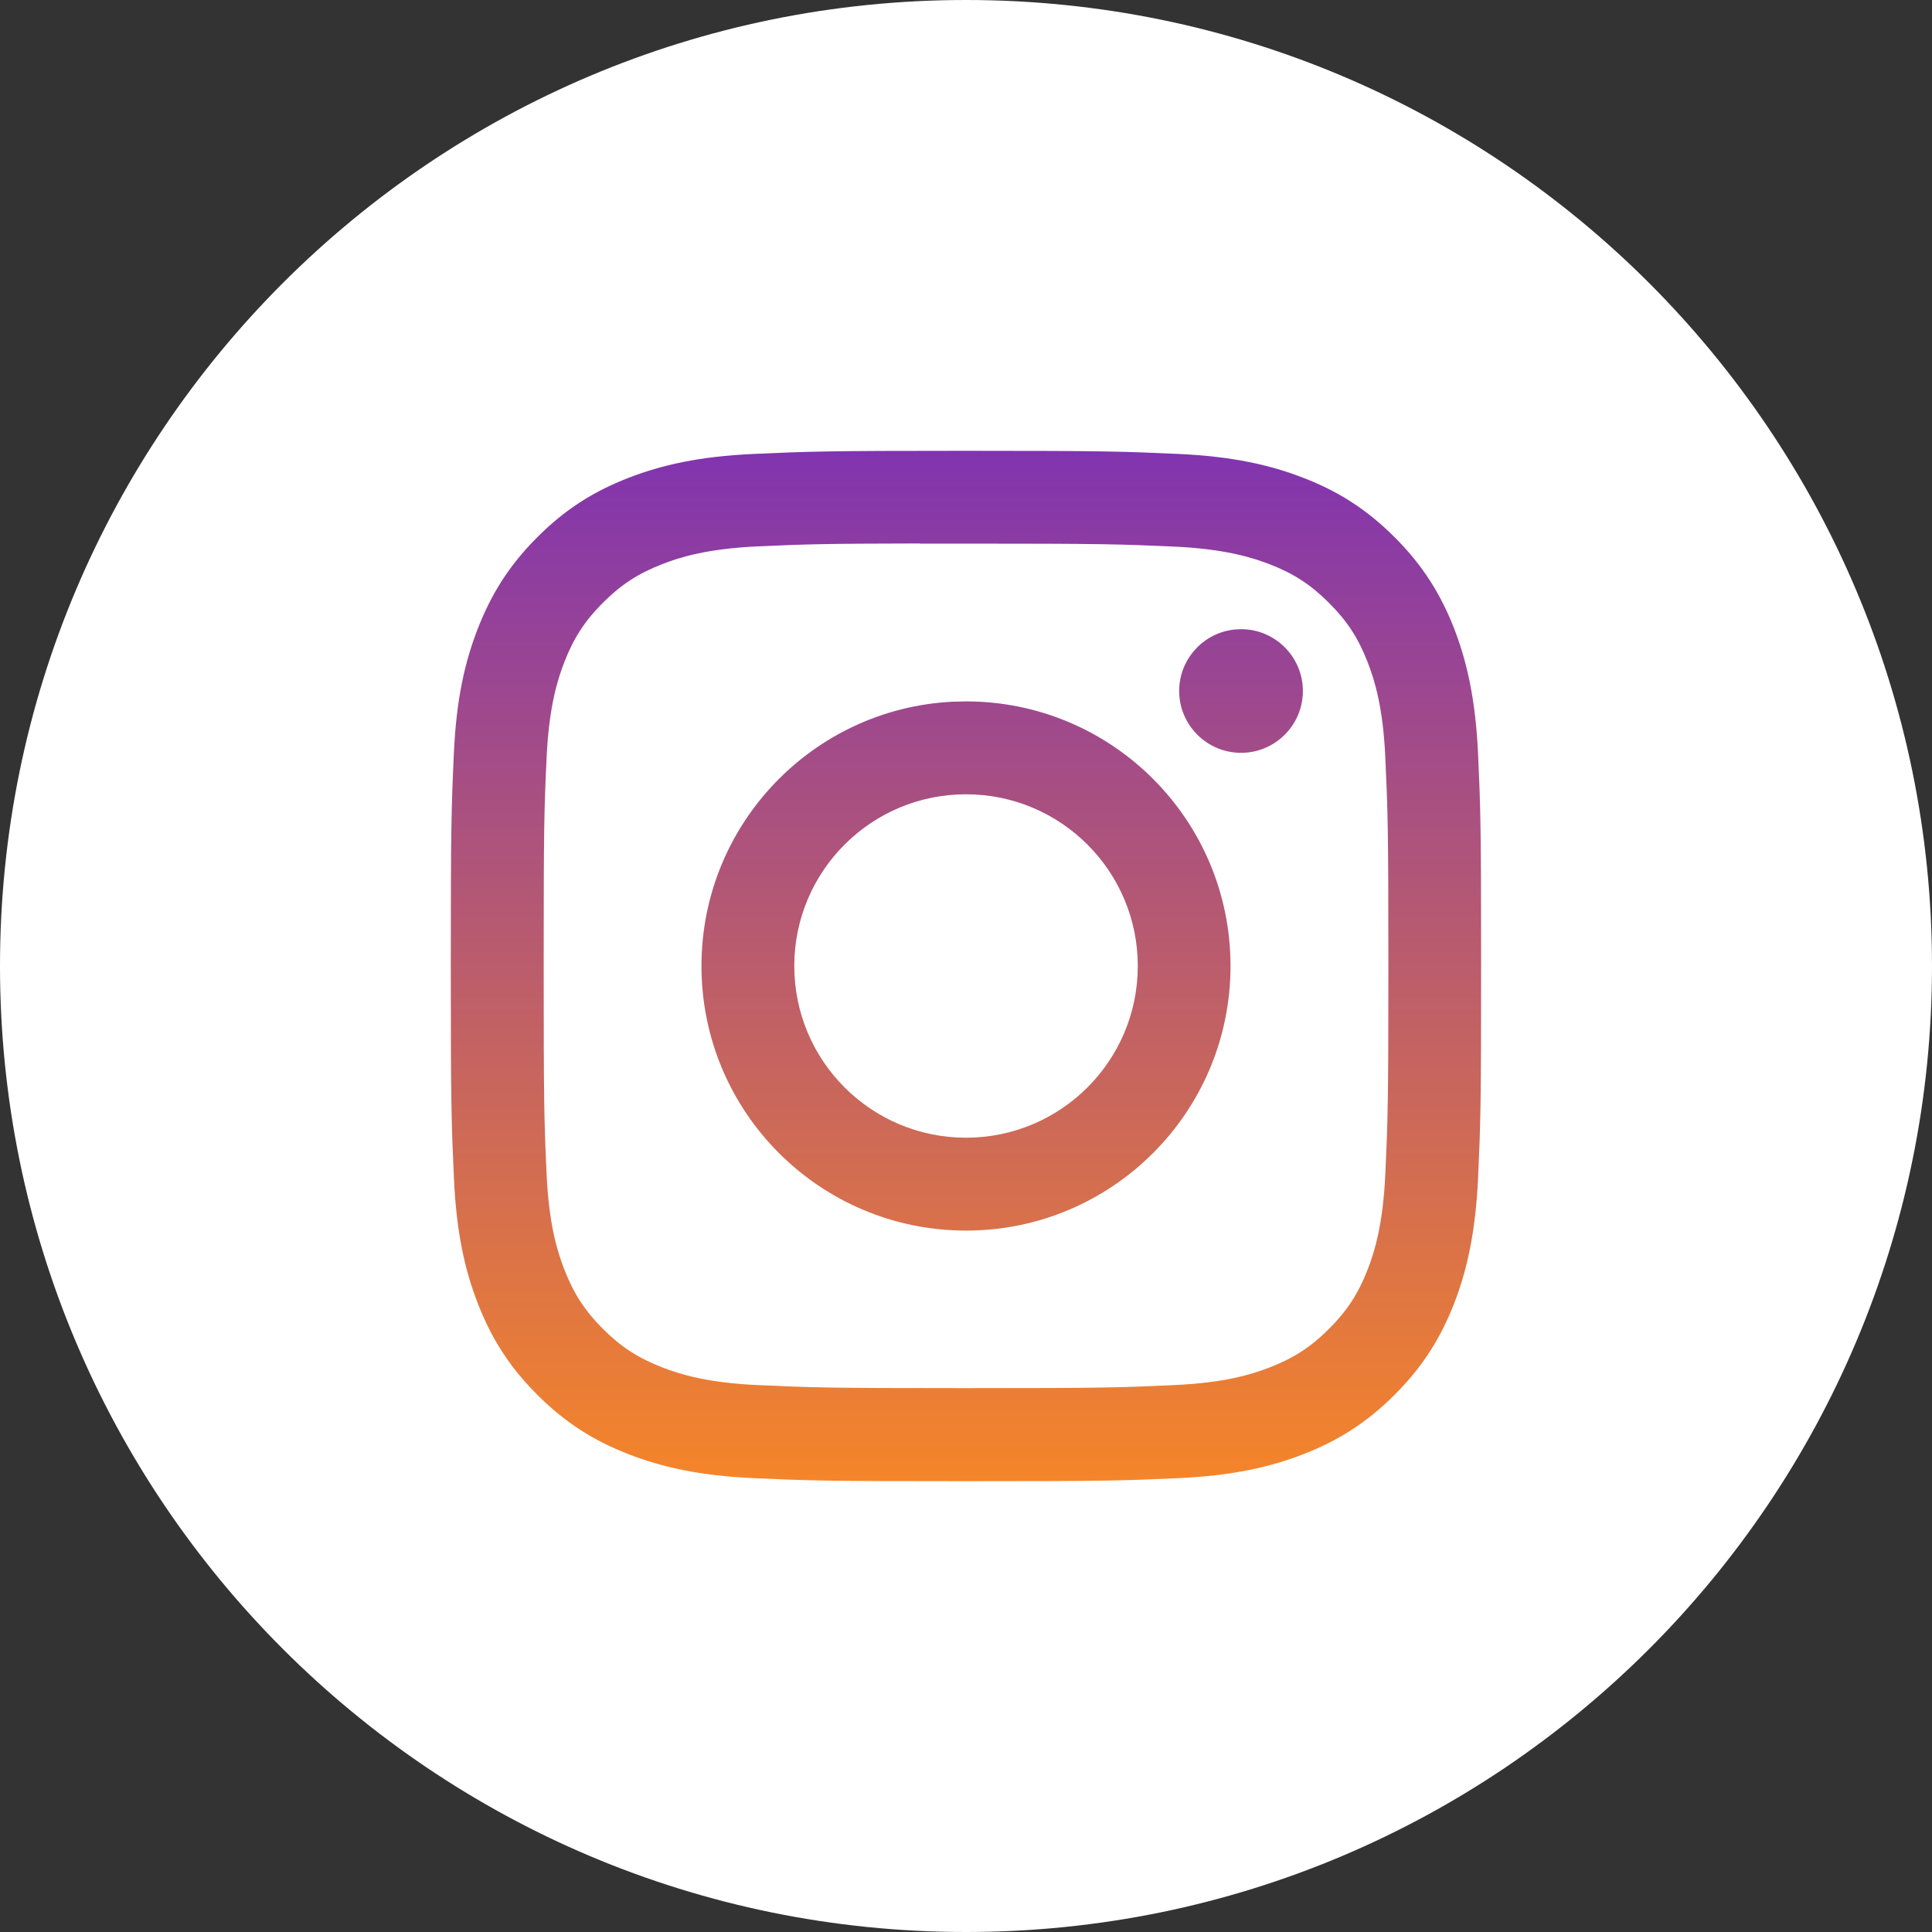
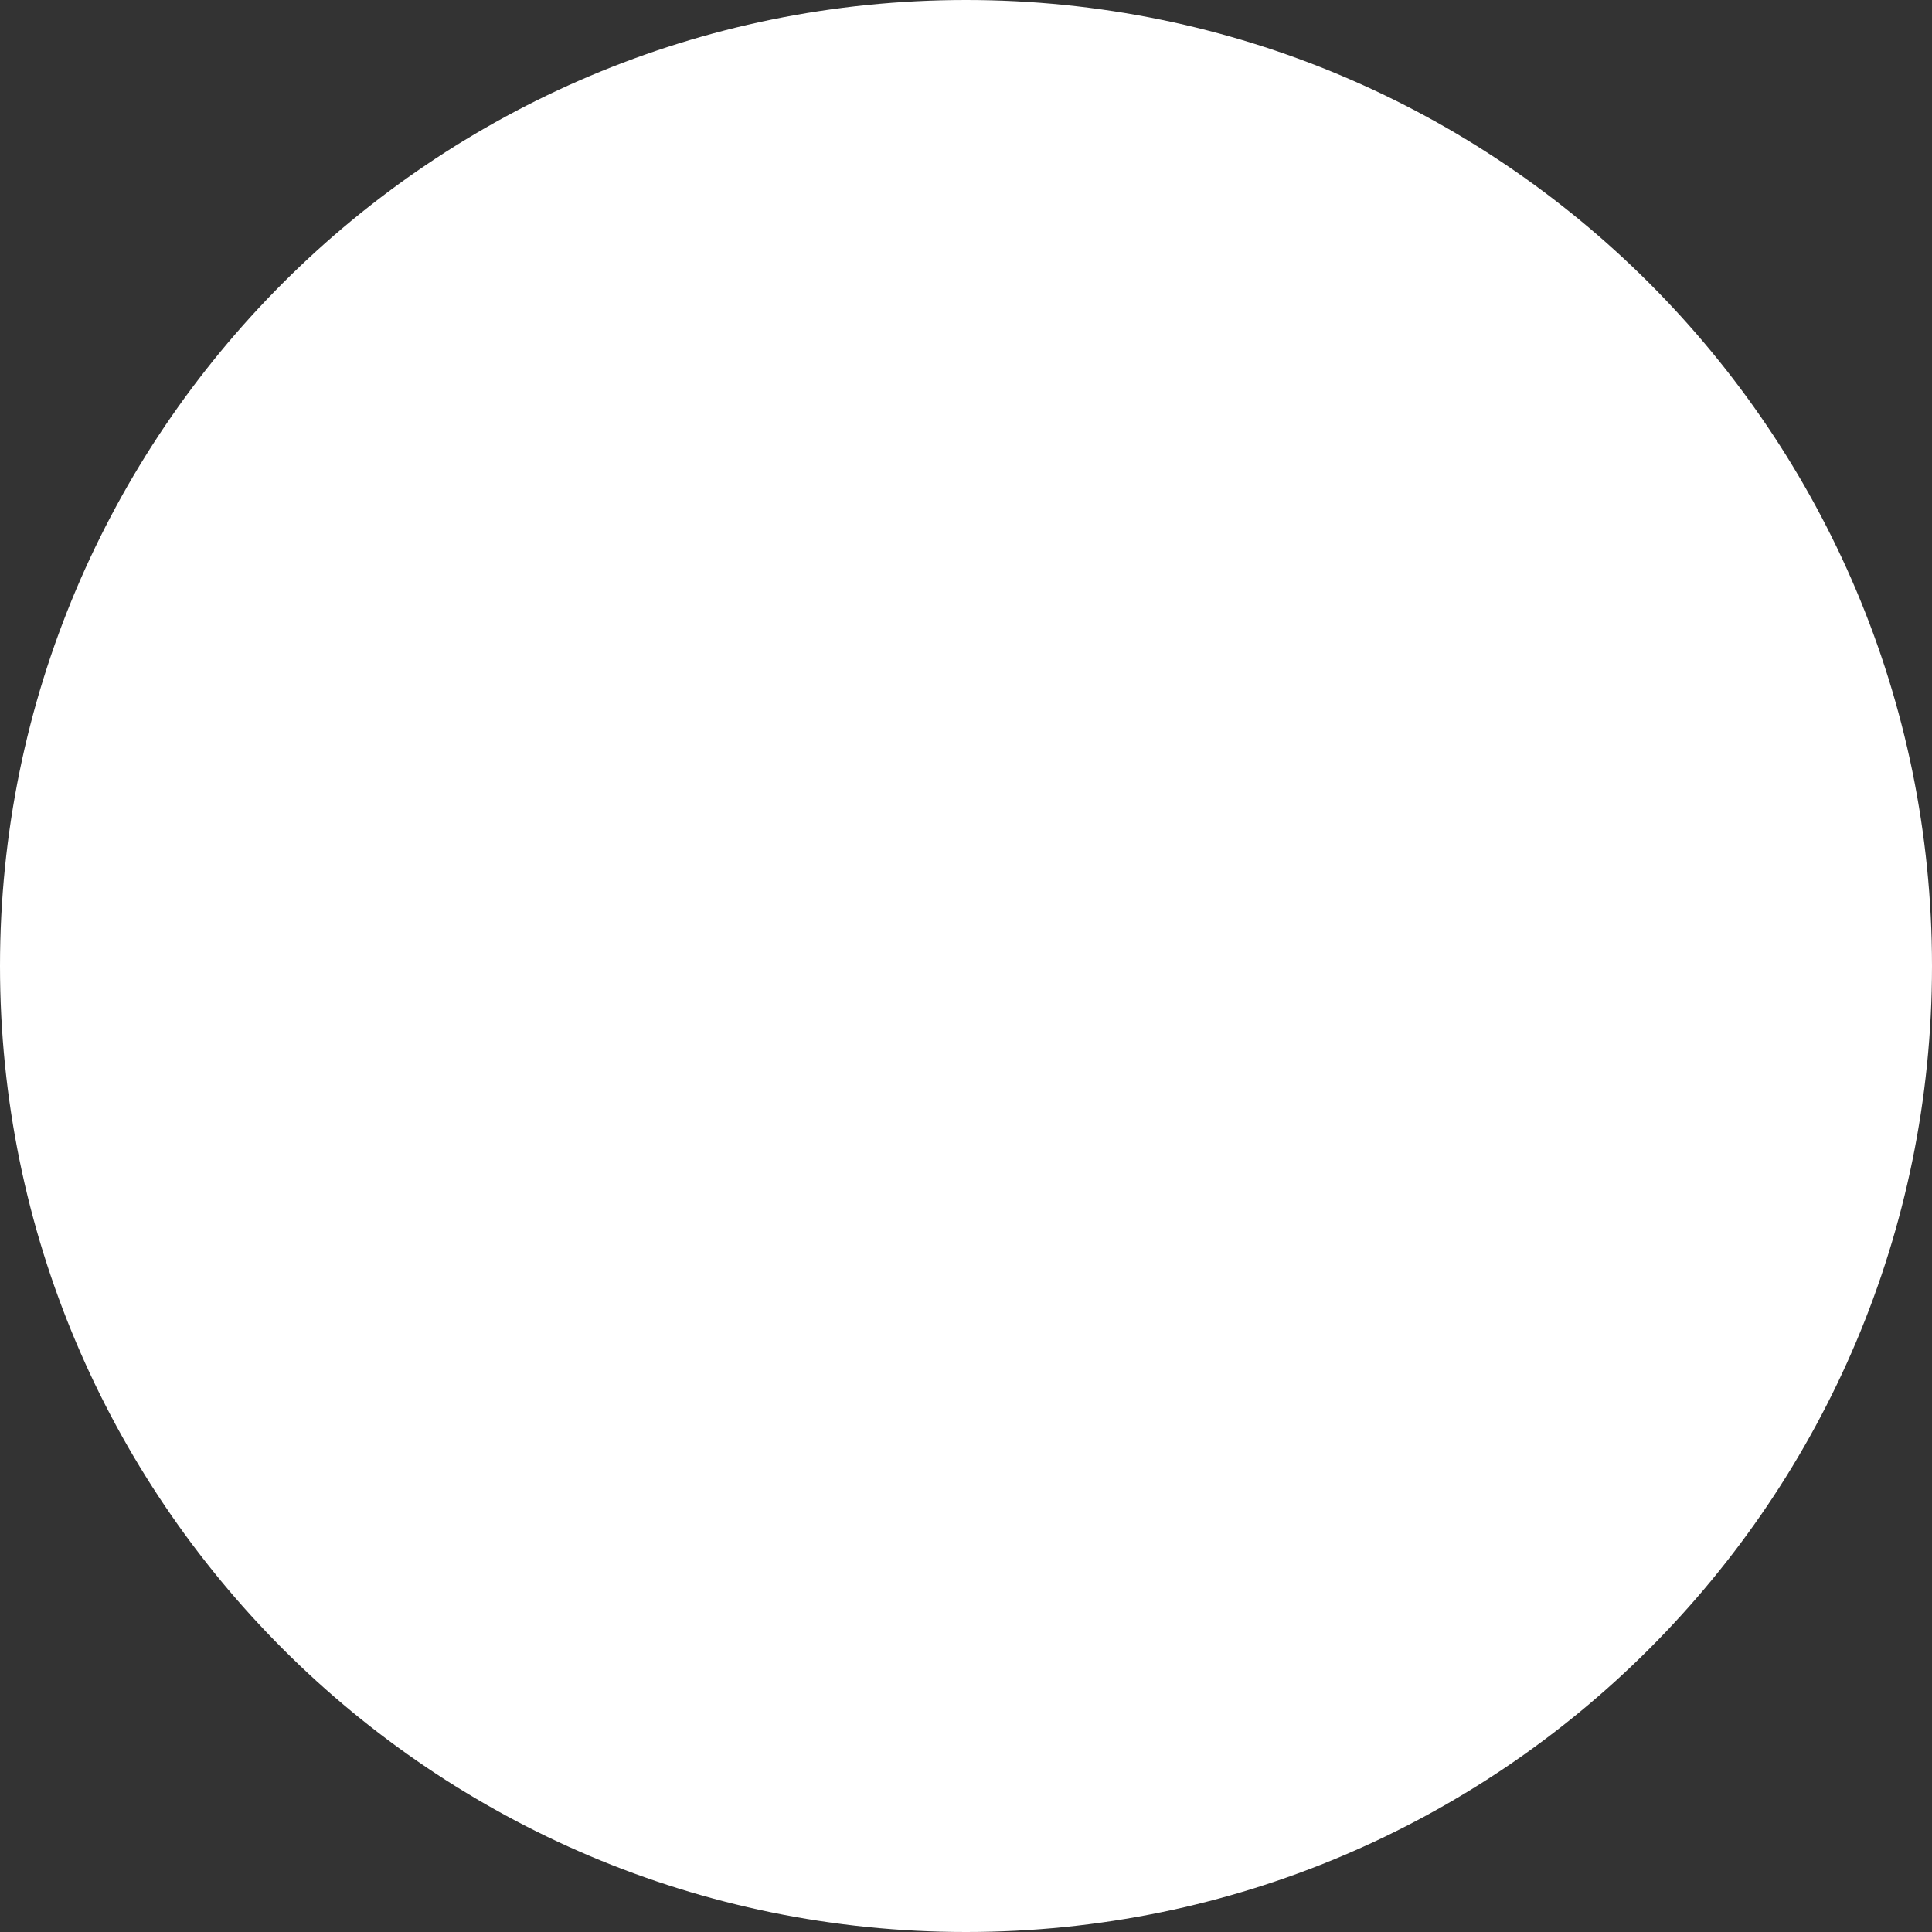
<svg xmlns="http://www.w3.org/2000/svg" width="24" height="24" viewBox="0 0 24 24" fill="none">
  <rect x="0" y="0" width="24" height="24" fill="#333333" stroke="none" />
  <path d="M0 12C0 5.373 5.373 0 12 0C18.627 0 24 5.373 24 12C24 18.627 18.627 24 12 24C5.373 24 0 18.627 0 12Z" fill="white" />
  <mask id="mask0_333_2298" style="mask-type:luminance" maskUnits="userSpaceOnUse" x="0" y="0" width="24" height="24">
-     <path fill-rule="evenodd" clip-rule="evenodd" d="M0 12C0 5.373 5.373 0 12 0C18.627 0 24 5.373 24 12C24 18.627 18.627 24 12 24C5.373 24 0 18.627 0 12Z" fill="white" />
-   </mask>
+     </mask>
  <g mask="url(#mask0_333_2298)">
-     <path d="M11.999 5.6C13.737 5.6 13.954 5.608 14.637 5.639C15.318 5.67 15.783 5.778 16.191 5.936C16.613 6.099 16.969 6.318 17.325 6.674C17.681 7.03 17.899 7.387 18.064 7.808C18.221 8.215 18.329 8.68 18.361 9.361C18.392 10.043 18.399 10.262 18.399 12C18.399 13.738 18.392 13.956 18.361 14.638C18.329 15.319 18.221 15.785 18.064 16.192C17.899 16.613 17.681 16.97 17.325 17.326C16.97 17.681 16.613 17.9 16.192 18.064C15.785 18.222 15.319 18.331 14.638 18.362C13.955 18.393 13.737 18.4 11.999 18.4C10.261 18.4 10.043 18.393 9.36 18.362C8.679 18.331 8.214 18.222 7.807 18.064C7.386 17.9 7.029 17.681 6.674 17.326C6.318 16.97 6.099 16.613 5.936 16.192C5.777 15.785 5.67 15.319 5.639 14.638C5.608 13.956 5.6 13.738 5.6 12C5.6 10.262 5.607 10.043 5.638 9.361C5.668 8.68 5.777 8.215 5.936 7.808C6.1 7.387 6.318 7.03 6.674 6.674C7.029 6.318 7.387 6.099 7.808 5.936C8.215 5.778 8.68 5.67 9.361 5.639C10.044 5.608 10.262 5.6 11.999 5.6ZM11.426 6.751C10.233 6.753 10.004 6.761 9.414 6.787C8.79 6.816 8.451 6.92 8.226 7.008C7.927 7.124 7.713 7.264 7.489 7.488C7.266 7.711 7.127 7.925 7.011 8.223C6.923 8.449 6.819 8.788 6.79 9.412C6.759 10.086 6.754 10.288 6.754 11.997C6.754 13.706 6.759 13.909 6.79 14.583C6.818 15.207 6.923 15.546 7.011 15.772C7.127 16.07 7.265 16.283 7.489 16.507C7.713 16.731 7.927 16.87 8.226 16.986C8.451 17.073 8.79 17.178 9.414 17.206C10.089 17.237 10.291 17.244 12 17.244C13.709 17.244 13.912 17.237 14.586 17.206C15.21 17.178 15.549 17.074 15.774 16.986C16.073 16.87 16.286 16.731 16.51 16.507C16.734 16.283 16.873 16.07 16.989 15.772C17.077 15.547 17.18 15.208 17.209 14.584C17.24 13.91 17.247 13.706 17.247 11.998C17.247 10.291 17.24 10.088 17.209 9.413C17.181 8.789 17.077 8.45 16.989 8.225C16.873 7.926 16.734 7.714 16.51 7.49C16.286 7.266 16.073 7.126 15.774 7.01C15.549 6.923 15.21 6.819 14.586 6.79C13.912 6.76 13.709 6.753 12 6.753C11.787 6.753 11.596 6.753 11.426 6.753V6.751ZM12 8.713C13.815 8.713 15.286 10.185 15.286 12C15.286 13.815 13.815 15.287 12 15.287C10.185 15.286 8.714 13.815 8.714 12C8.714 10.242 10.095 8.805 11.831 8.717L12 8.713ZM12 9.867C10.822 9.867 9.867 10.822 9.867 12C9.867 13.178 10.822 14.133 12 14.133C13.178 14.133 14.134 13.178 14.134 12C14.134 10.822 13.178 9.867 12 9.867ZM15.417 7.816C15.841 7.816 16.184 8.16 16.185 8.583C16.185 9.007 15.841 9.352 15.417 9.352C14.993 9.352 14.648 9.007 14.648 8.583C14.649 8.186 14.951 7.859 15.338 7.82L15.417 7.816Z" fill="url(#paint0_linear_333_2298)" />
-   </g>
+     </g>
  <defs>
    <linearGradient id="paint0_linear_333_2298" x1="11.999" y1="5.6" x2="11.999" y2="18.4" gradientUnits="userSpaceOnUse">
      <stop stop-color="#8134AF" />
      <stop offset="1" stop-color="#F58529" />
    </linearGradient>
  </defs>
</svg>